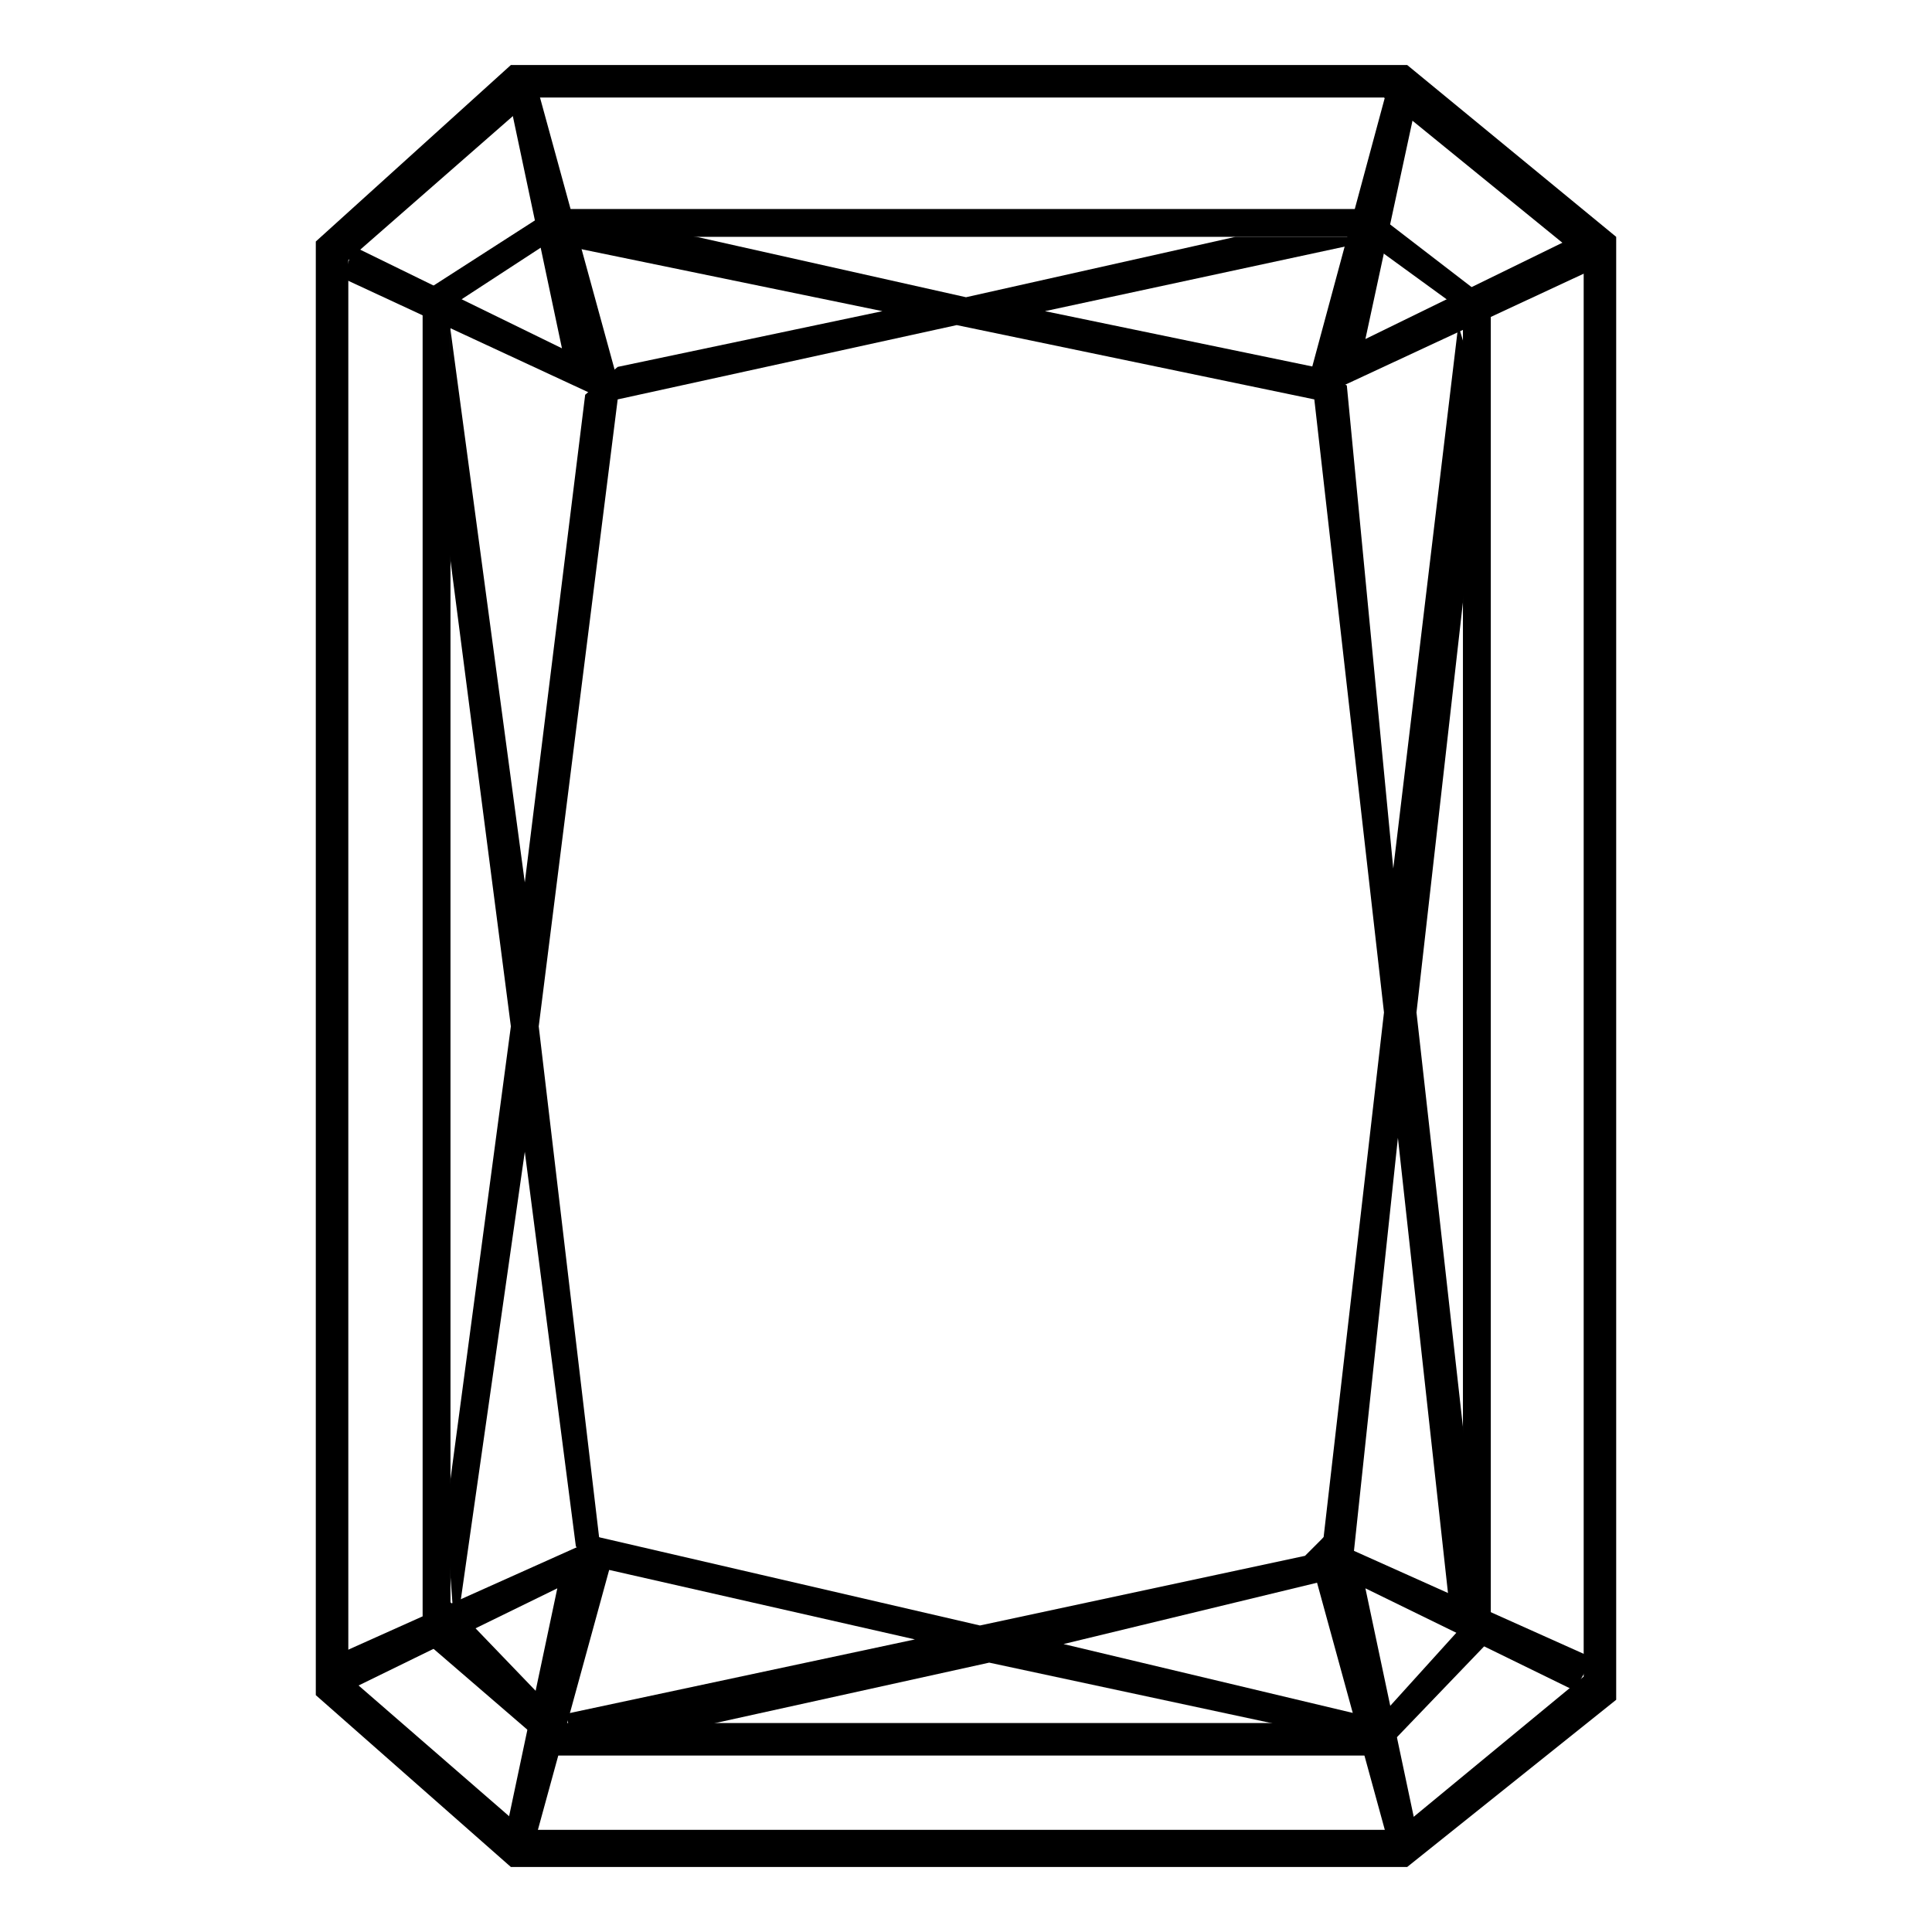
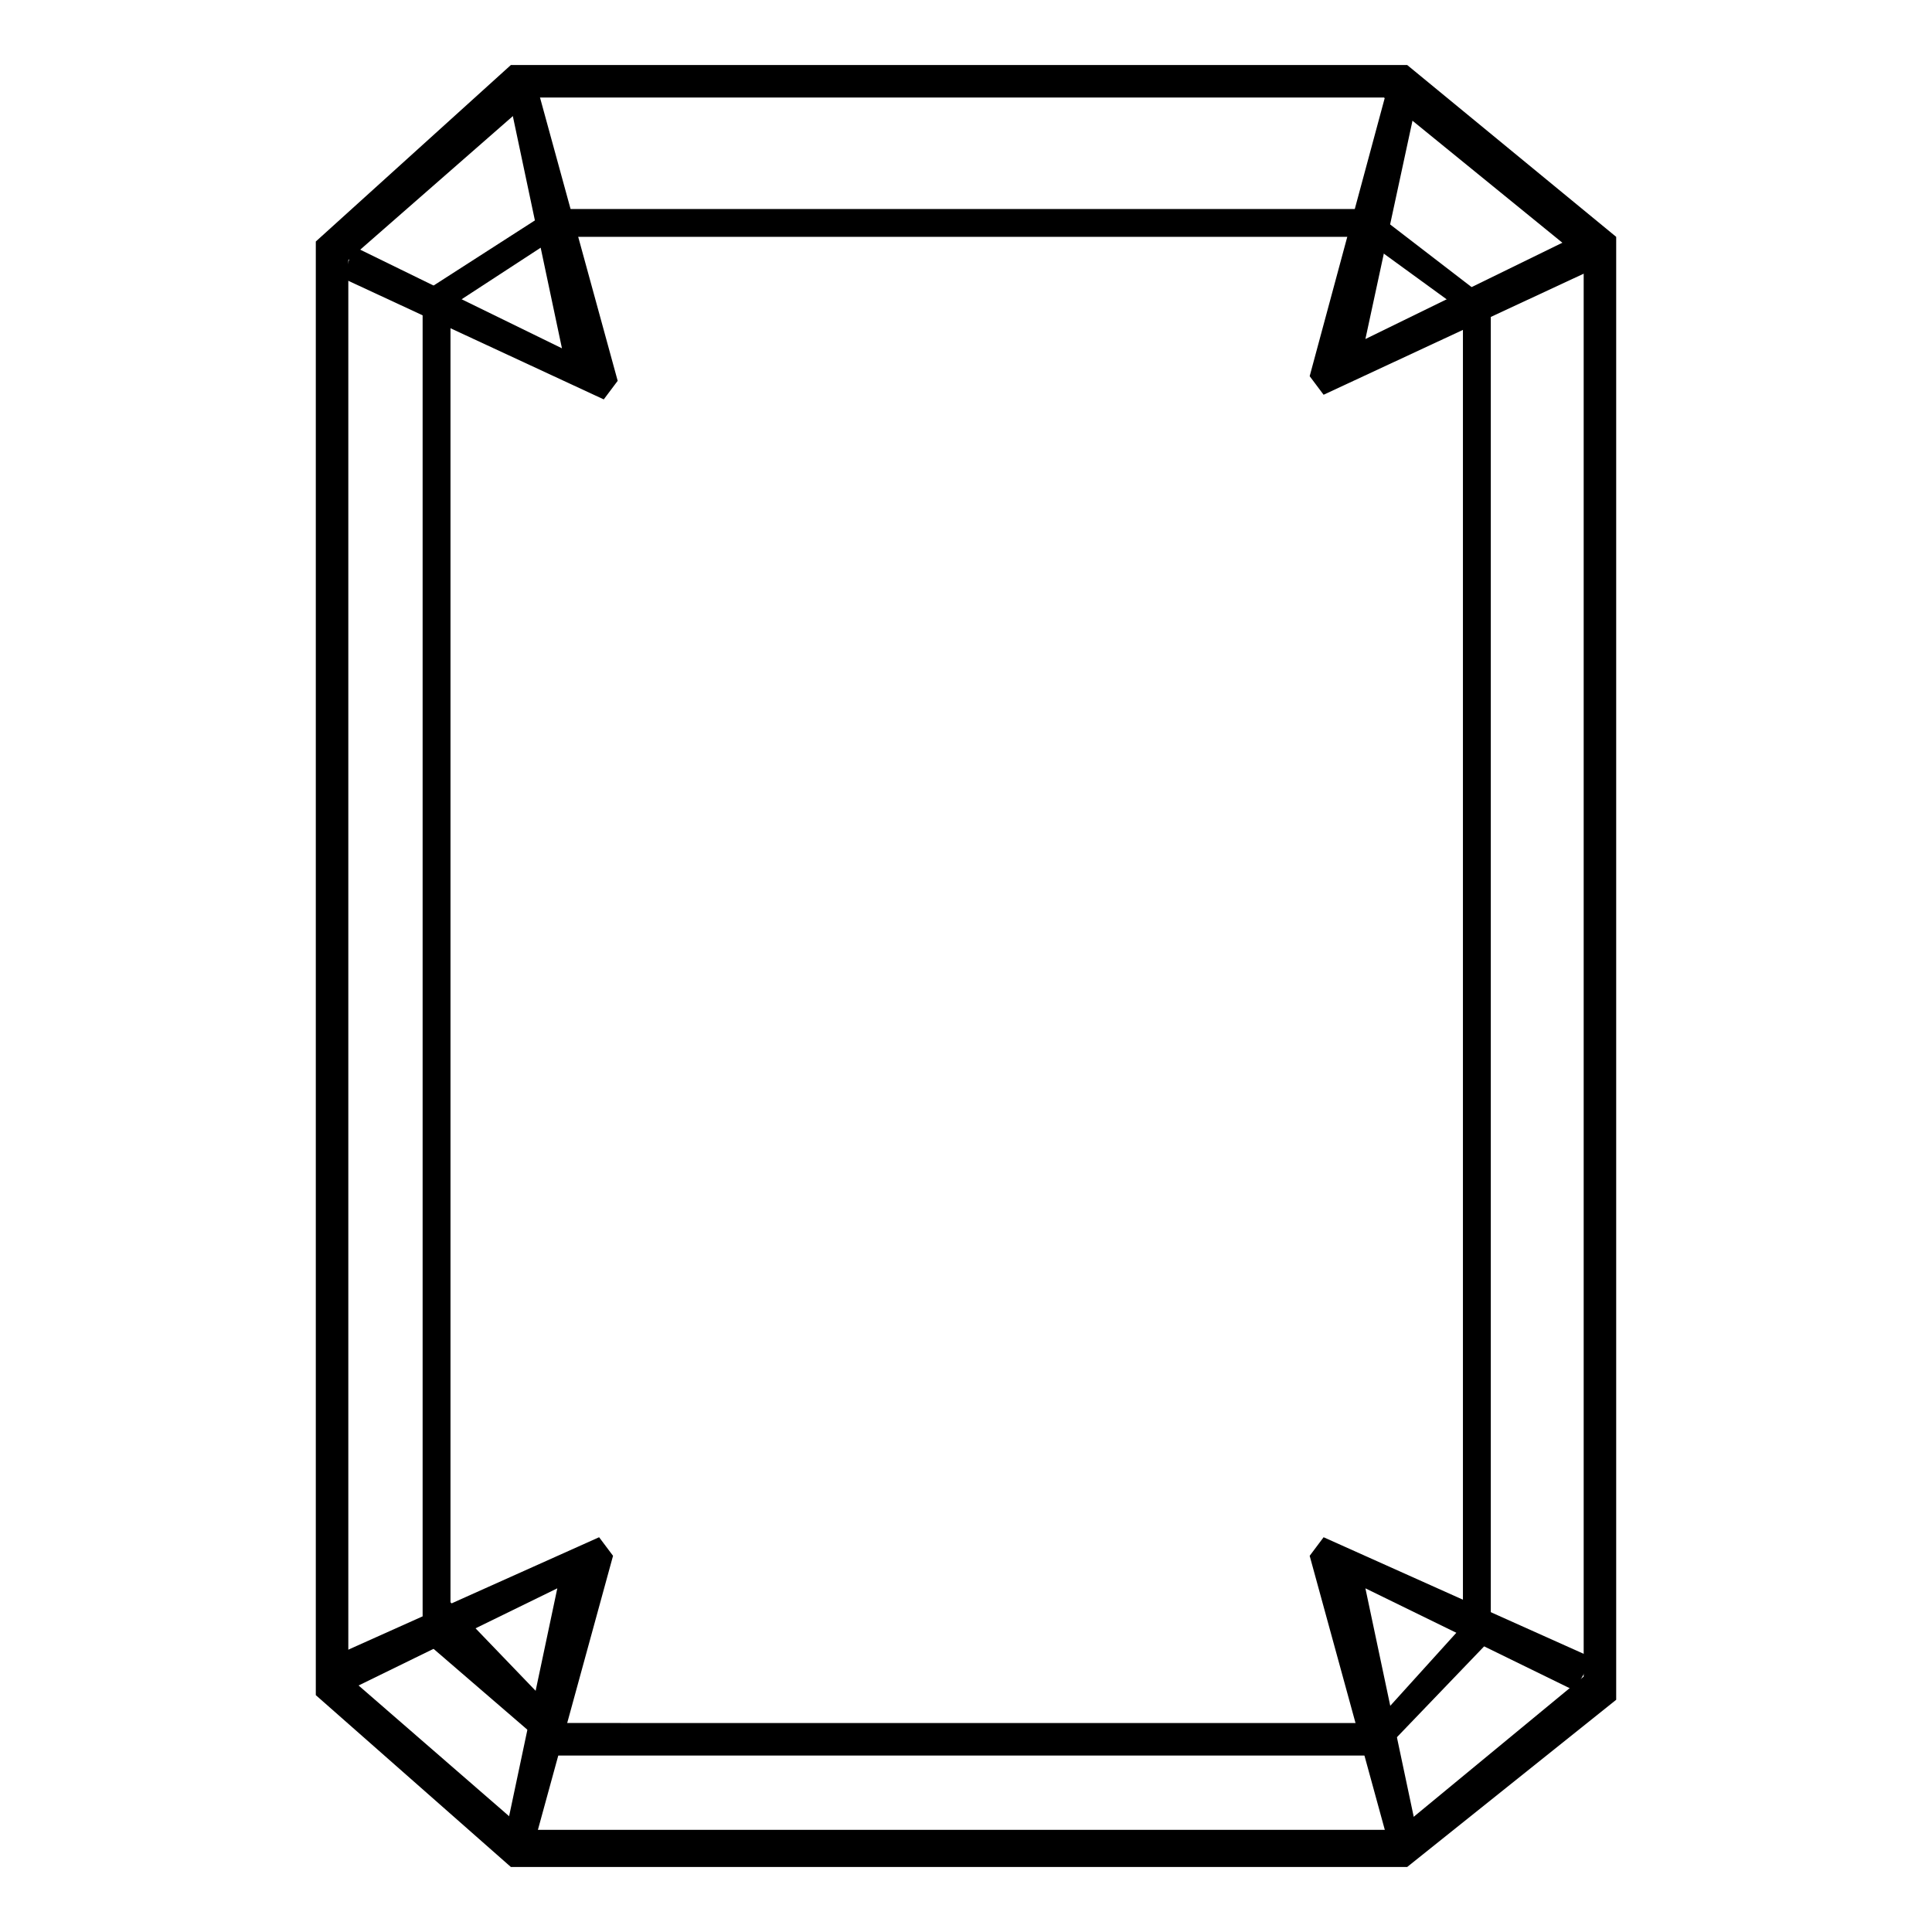
<svg xmlns="http://www.w3.org/2000/svg" xml:space="preserve" style="enable-background:new 0 0 41.6 41.6" viewBox="0 0 41.6 41.6">
  <style>.st2{fill:none;stroke:#000;stroke-width:.6;stroke-miterlimit:9.6}</style>
  <g id="图层_2">
    <path d="M29.5 4.5H11.9L9.1 6.3v29l2.9 2.5h17.7l2.4-2.5V6.5l-2.6-2zm2 30.5-1.9 2.1H12.2l-2.5-2.6V6.6L12 5.1h17.3l2.2 1.6V35z" />
    <path d="M30.3 1.4H11L6.8 5.2v31.3l4.2 3.7h19.3l4.5-3.6V5.1l-4.5-3.7zm3.8 34.7-4 3.3H11.3l-3.8-3.3V5.6l4-3.5h18.3l4.3 3.5v30.5z" />
  </g>
  <g id="图层_3">
    <path d="m11.6 2 1.7 6.2-.3.4L7.4 6l.2-.7 4.5 2.2L11 2.3zM29.9 1.8l-1.7 6.3.3.4 5.8-2.7-.4-.7-4.5 2.2 1.1-5.1zM29.9 39.7l-1.7-6.2.3-.4 5.8 2.6-.4.7-4.5-2.2 1.1 5.2zM11.5 39.7l1.7-6.2-.3-.4-5.8 2.6.4.7 4.5-2.2-1.1 5.2z" />
  </g>
-   <path id="图层_6" d="m30.5 21.8 1.2-10.6V8l-.3-1L30 18.7 29 8.3l-.7-.4-5.8-1.2L29 5.3l.2-.2h-2.6l-5.8 1.3L15 5.1l-2.6-.3-.2.5L19 6.7l-5.7 1.2-.7.6L11.3 19 9.7 7.1l-.1 4.2L11 22.1 9.6 32.6l.2 2.7 1.5-10.5 1.1 8.5.7.5 6.6 1.5-7.5 1.6.1.6 2.2-.2 6.8-1.5 7 1.5h1.2l-.3-.4-6.3-1.5 6.2-1.5 1-9.4 1.1 10h.3l.3-1.1-1.3-11.6zm-2 11.3-.4.4-7 1.5-8.2-1.9-1.3-11 1.7-13.5L20.6 7l7.7 1.6 1.5 13.2-1.3 11.3z" />
</svg>